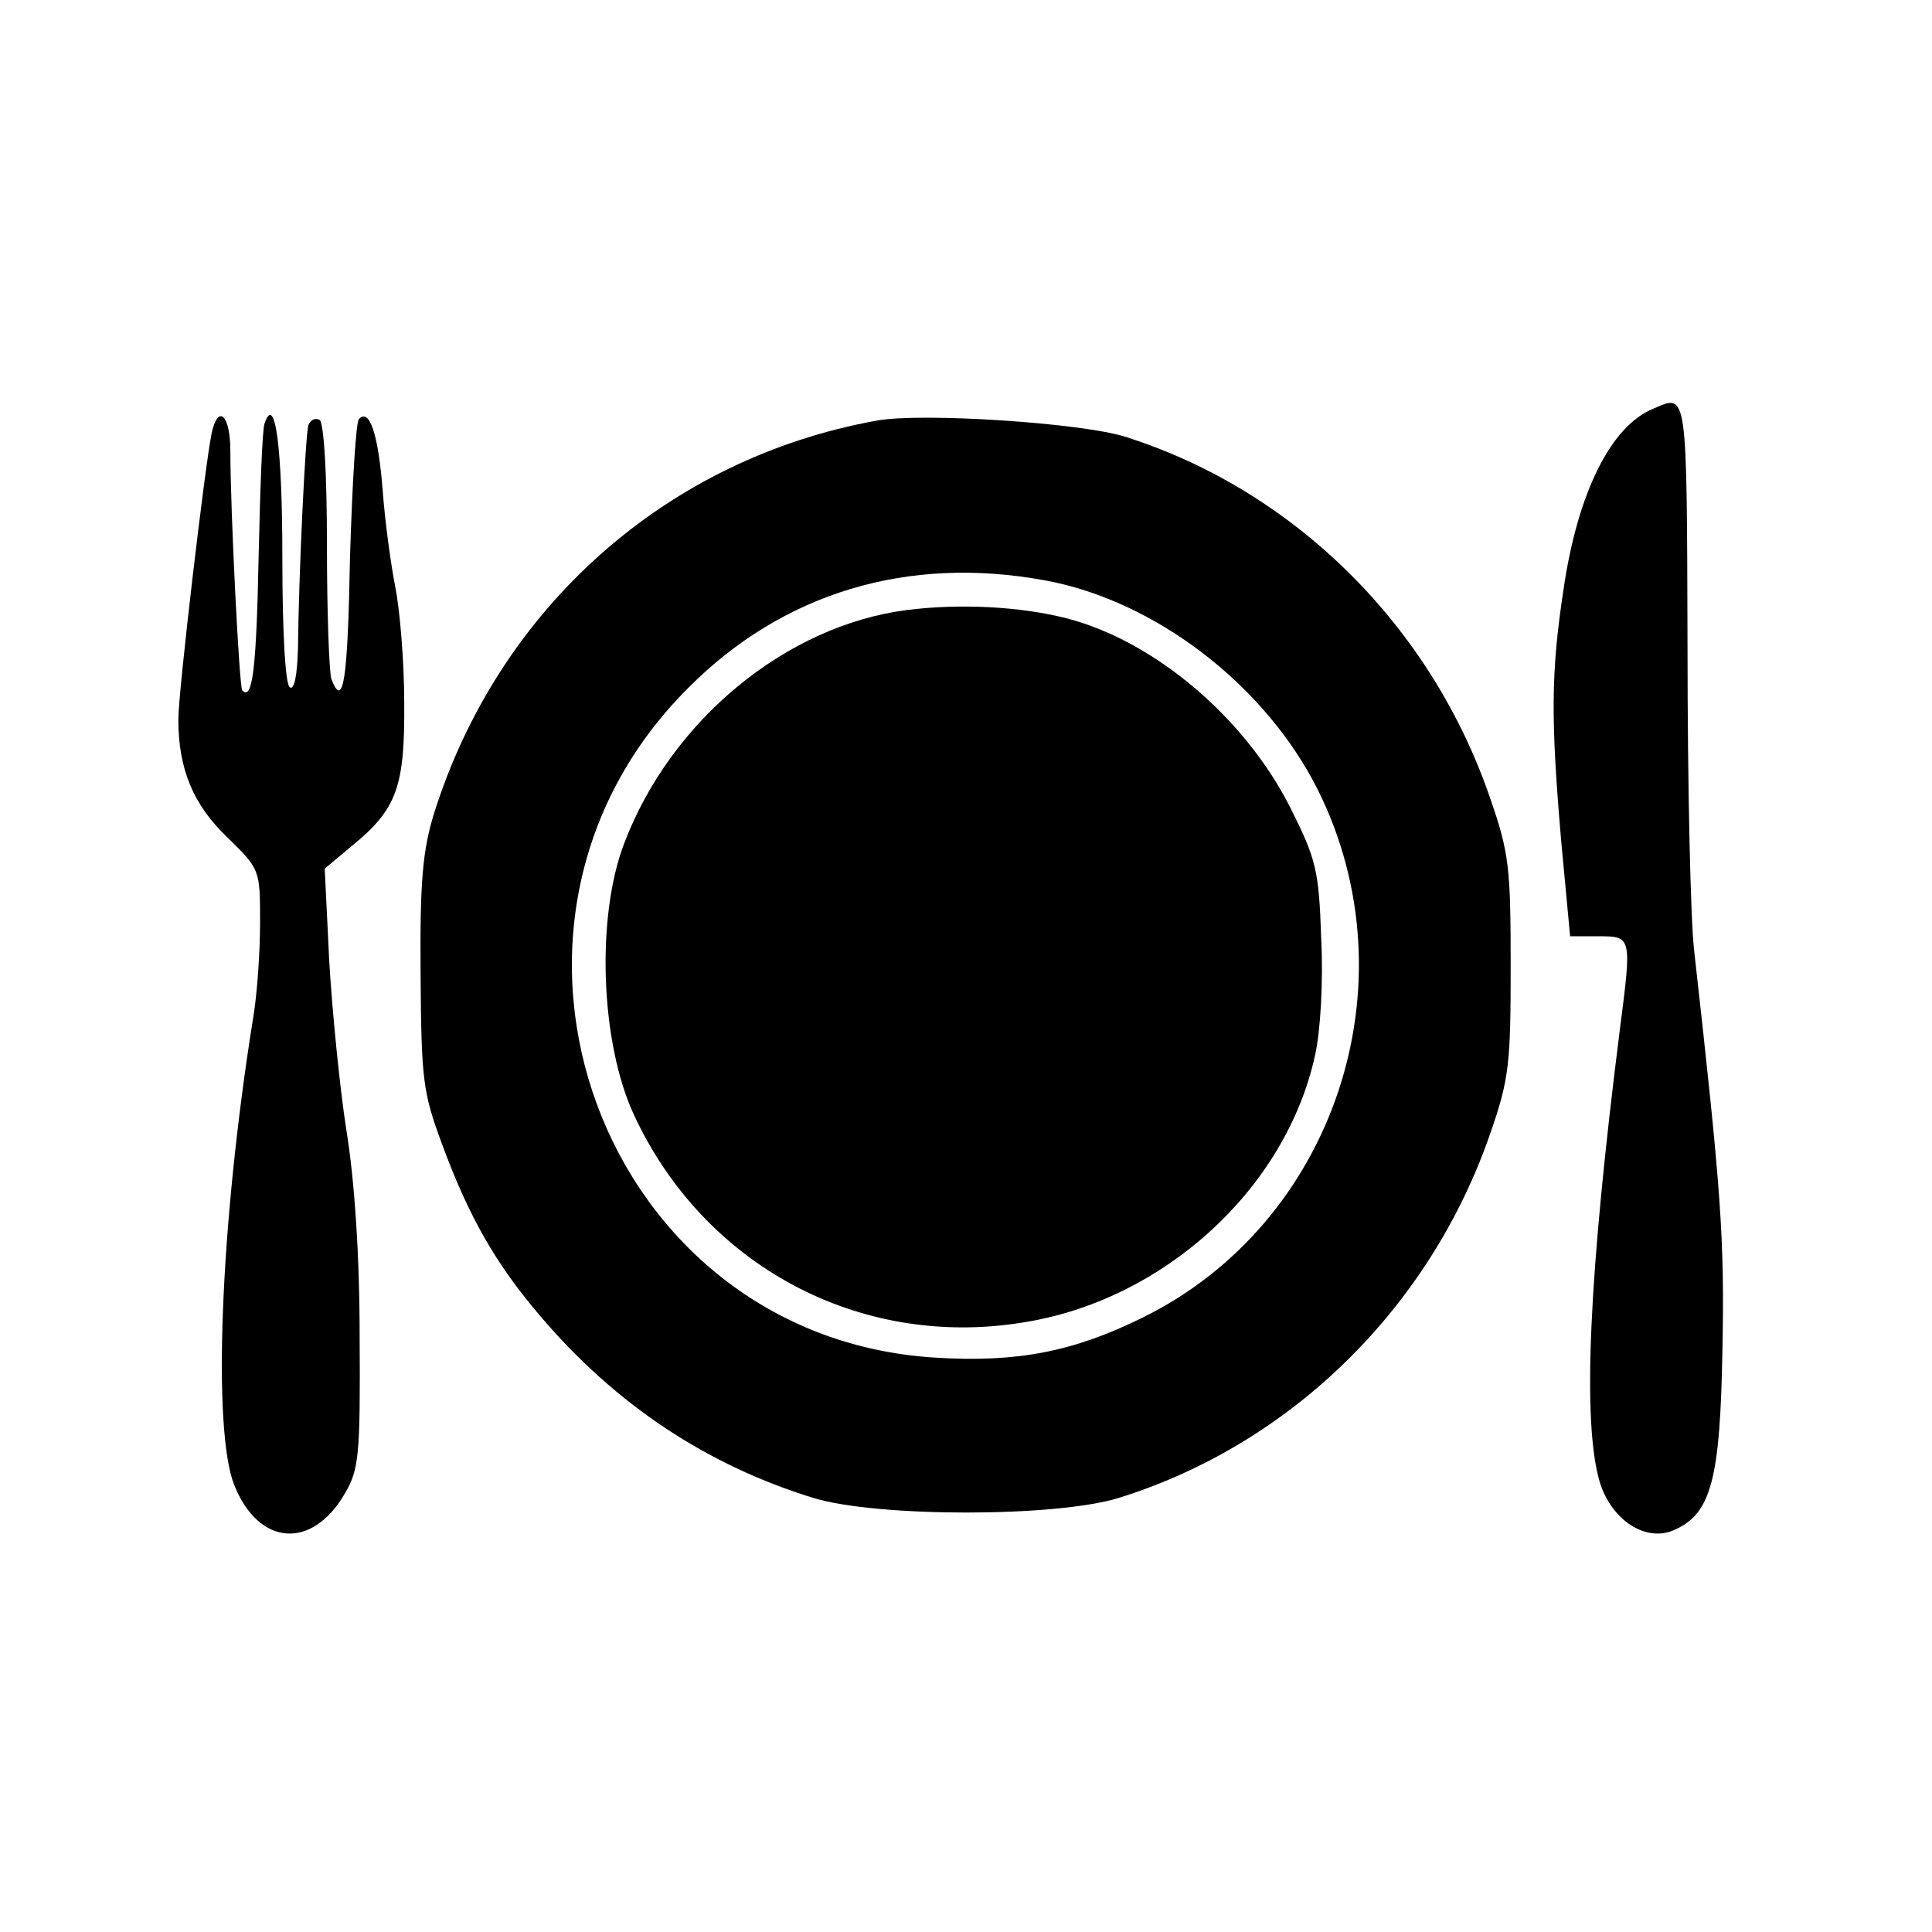
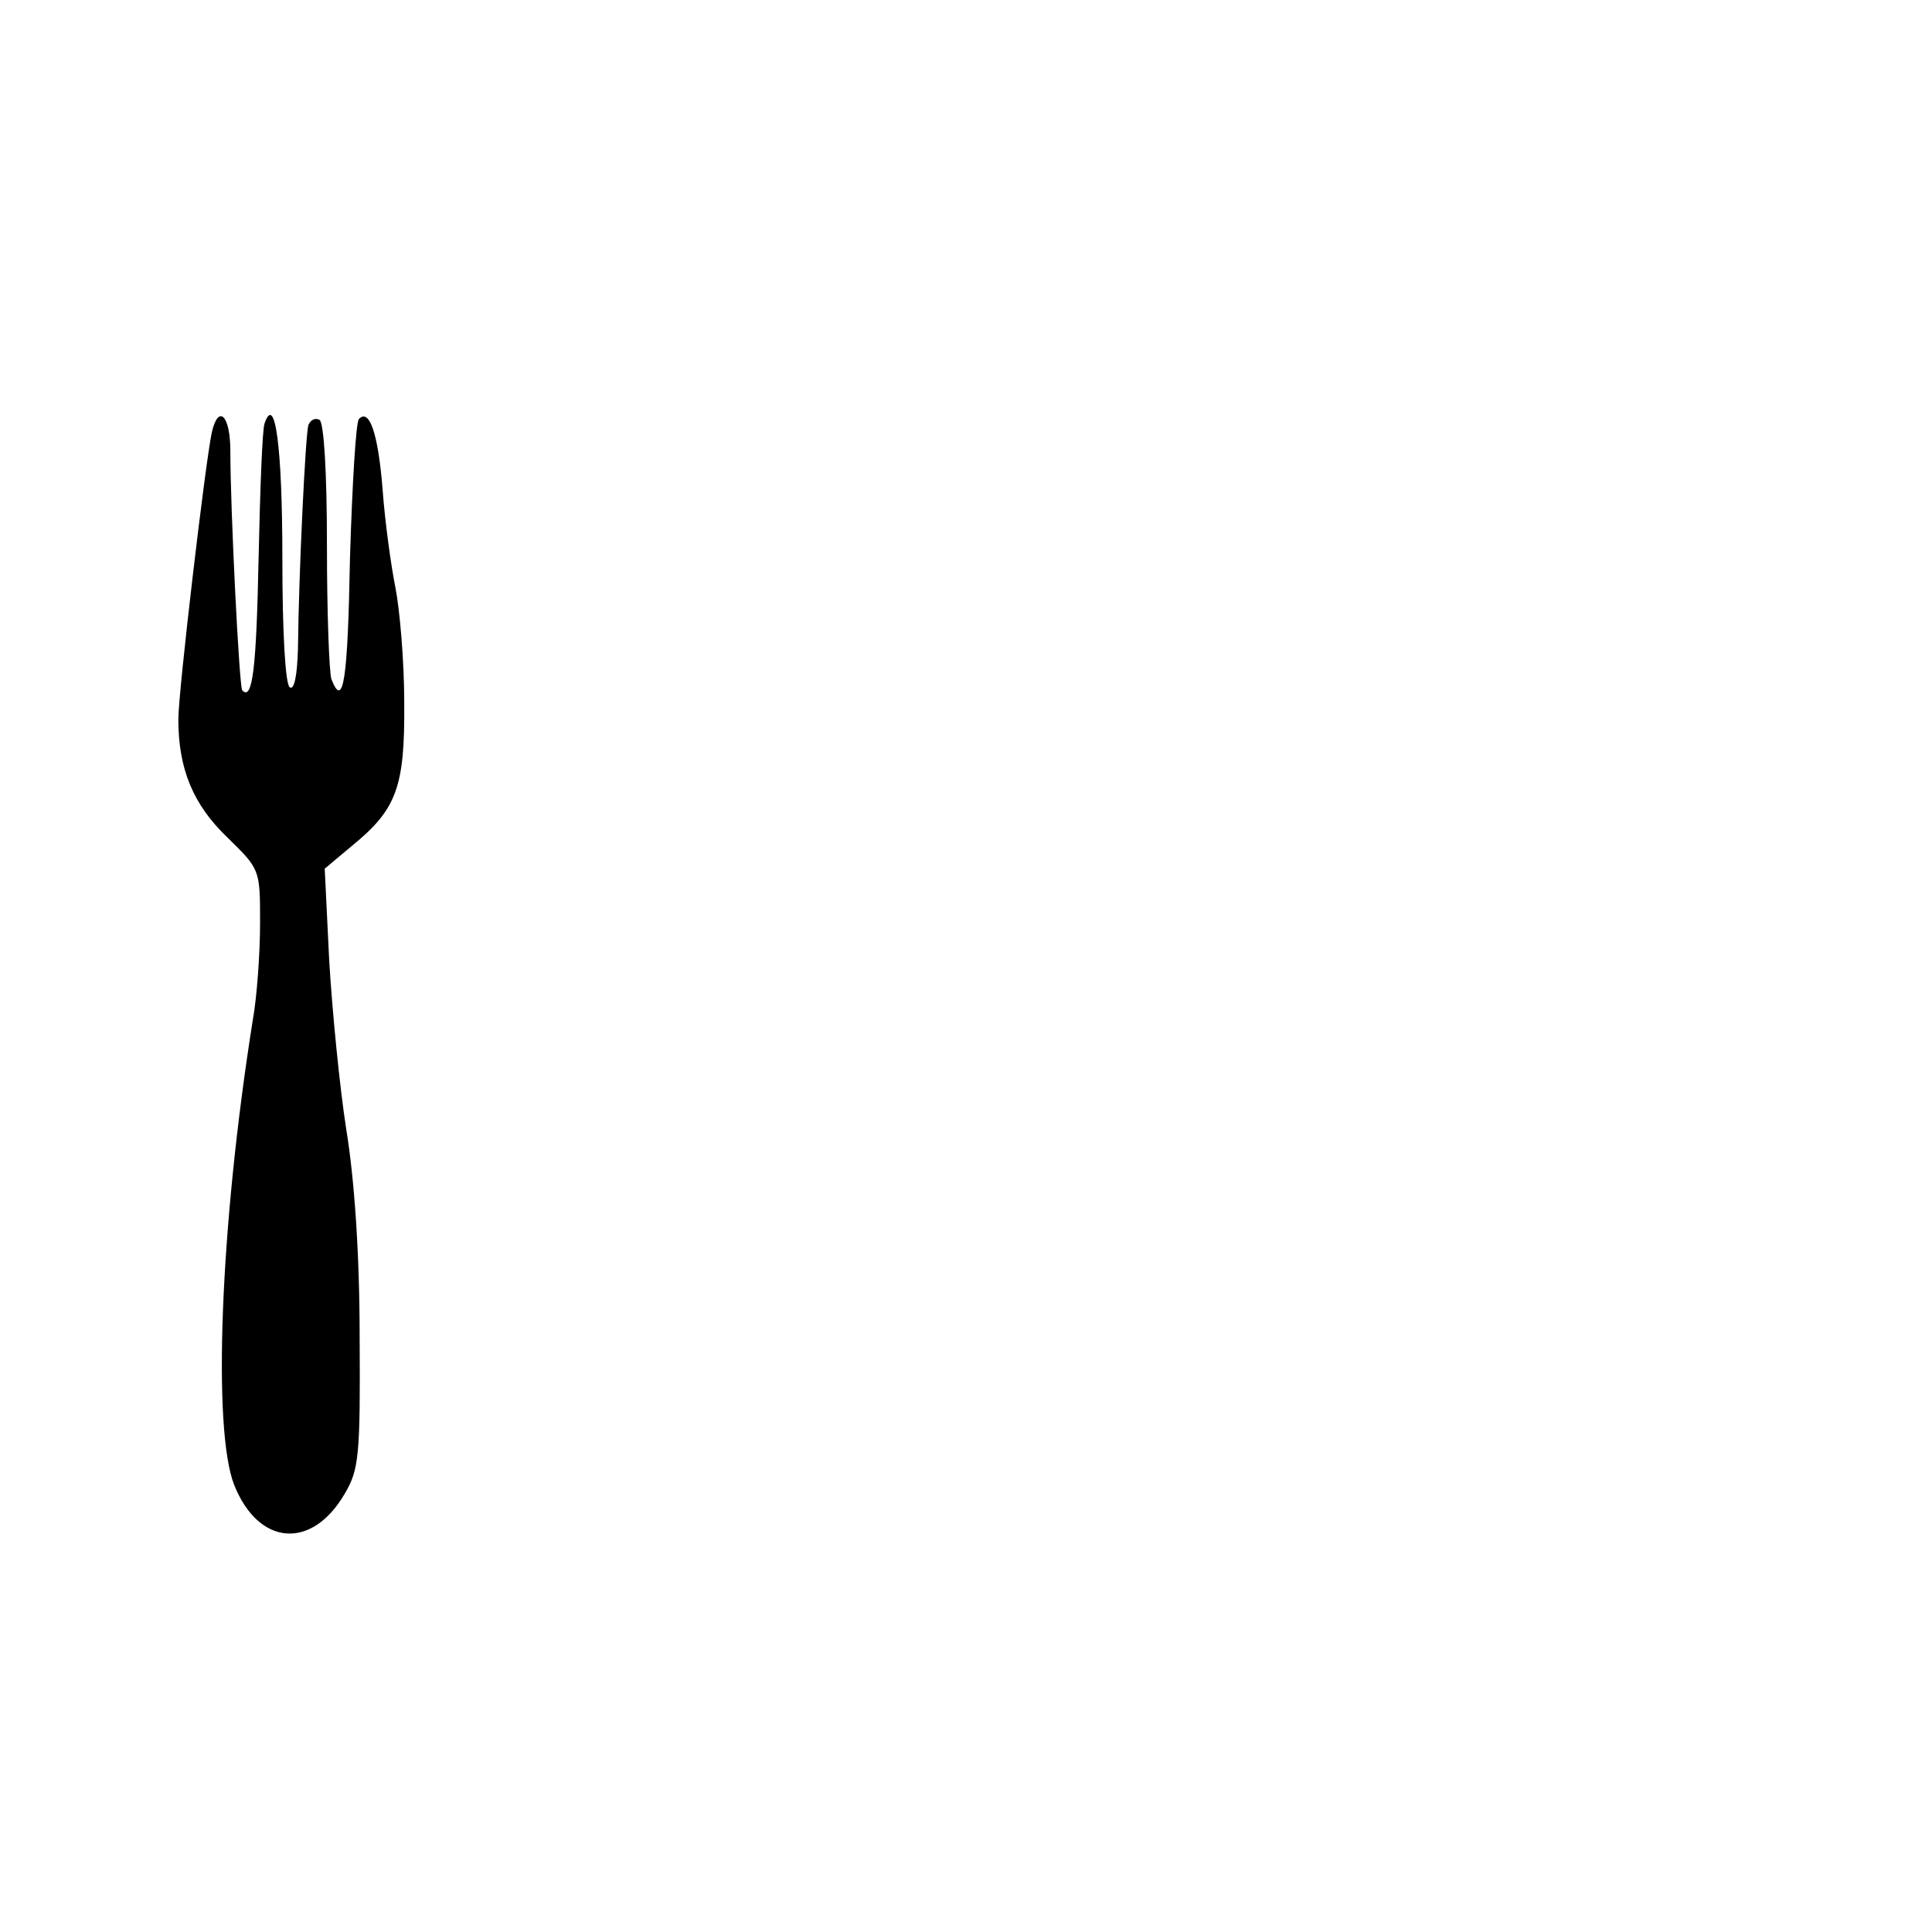
<svg xmlns="http://www.w3.org/2000/svg" version="1.0" width="260pt" height="260pt" viewBox="0 0 260 260" preserveAspectRatio="xMidYMid meet">
  <g transform="translate(0,260) scale(0.1,-0.1)" fill="#000000" stroke="none">
-     <path d="M2225 2050 c-57 -23 -102 -113 -121 -244 -17 -112 -17 -175 -3 -338 l12 -128 39 0 c44 0 44 -1 28 -125 -42 -332 -51 -529 -27 -610 16 -51 62 -81 100 -64 50 22 62 68 65 244 3 149 -2 214 -38 535 -5 41 -9 225 -9 408 -1 350 0 342 -46 322z" />
    <path d="M285 2018 c-9 -43 -45 -349 -45 -386 0 -67 20 -115 66 -159 44 -43 44 -43 44 -115 0 -39 -4 -99 -10 -132 -44 -277 -54 -549 -25 -624 33 -83 105 -88 149 -12 19 32 21 51 20 210 0 112 -7 213 -18 280 -9 58 -19 160 -23 228 l-6 123 37 31 c60 49 71 79 70 193 0 55 -6 125 -12 155 -6 30 -14 89 -17 130 -6 77 -18 111 -32 96 -4 -4 -9 -88 -12 -187 -3 -165 -9 -204 -25 -163 -3 9 -6 89 -6 179 0 99 -4 166 -10 170 -6 3 -12 0 -15 -7 -4 -14 -13 -201 -14 -301 -1 -36 -5 -56 -11 -52 -6 4 -10 73 -10 173 0 153 -10 223 -24 182 -3 -8 -6 -90 -8 -182 -3 -146 -8 -192 -22 -177 -4 4 -16 243 -16 322 0 48 -16 64 -25 25z" />
-     <path d="M1180 2034 c-283 -51 -509 -252 -596 -529 -15 -49 -19 -90 -18 -215 1 -144 3 -160 29 -230 36 -98 73 -162 132 -231 102 -120 225 -201 368 -245 86 -26 325 -26 410 0 232 72 420 256 501 492 25 72 27 93 27 224 0 131 -2 152 -27 224 -79 233 -264 416 -491 488 -59 19 -275 33 -335 22z m226 -215 c149 -27 298 -142 368 -283 129 -260 22 -582 -236 -709 -93 -46 -169 -61 -280 -54 -449 28 -653 581 -332 901 127 128 295 179 480 145z" />
-     <path d="M1220 1779 c-162 -21 -317 -148 -380 -314 -38 -99 -32 -268 13 -365 94 -203 303 -315 522 -280 190 29 356 180 395 361 7 32 11 98 8 156 -3 93 -7 107 -42 177 -62 122 -184 224 -301 254 -63 16 -144 20 -215 11z" />
  </g>
</svg>